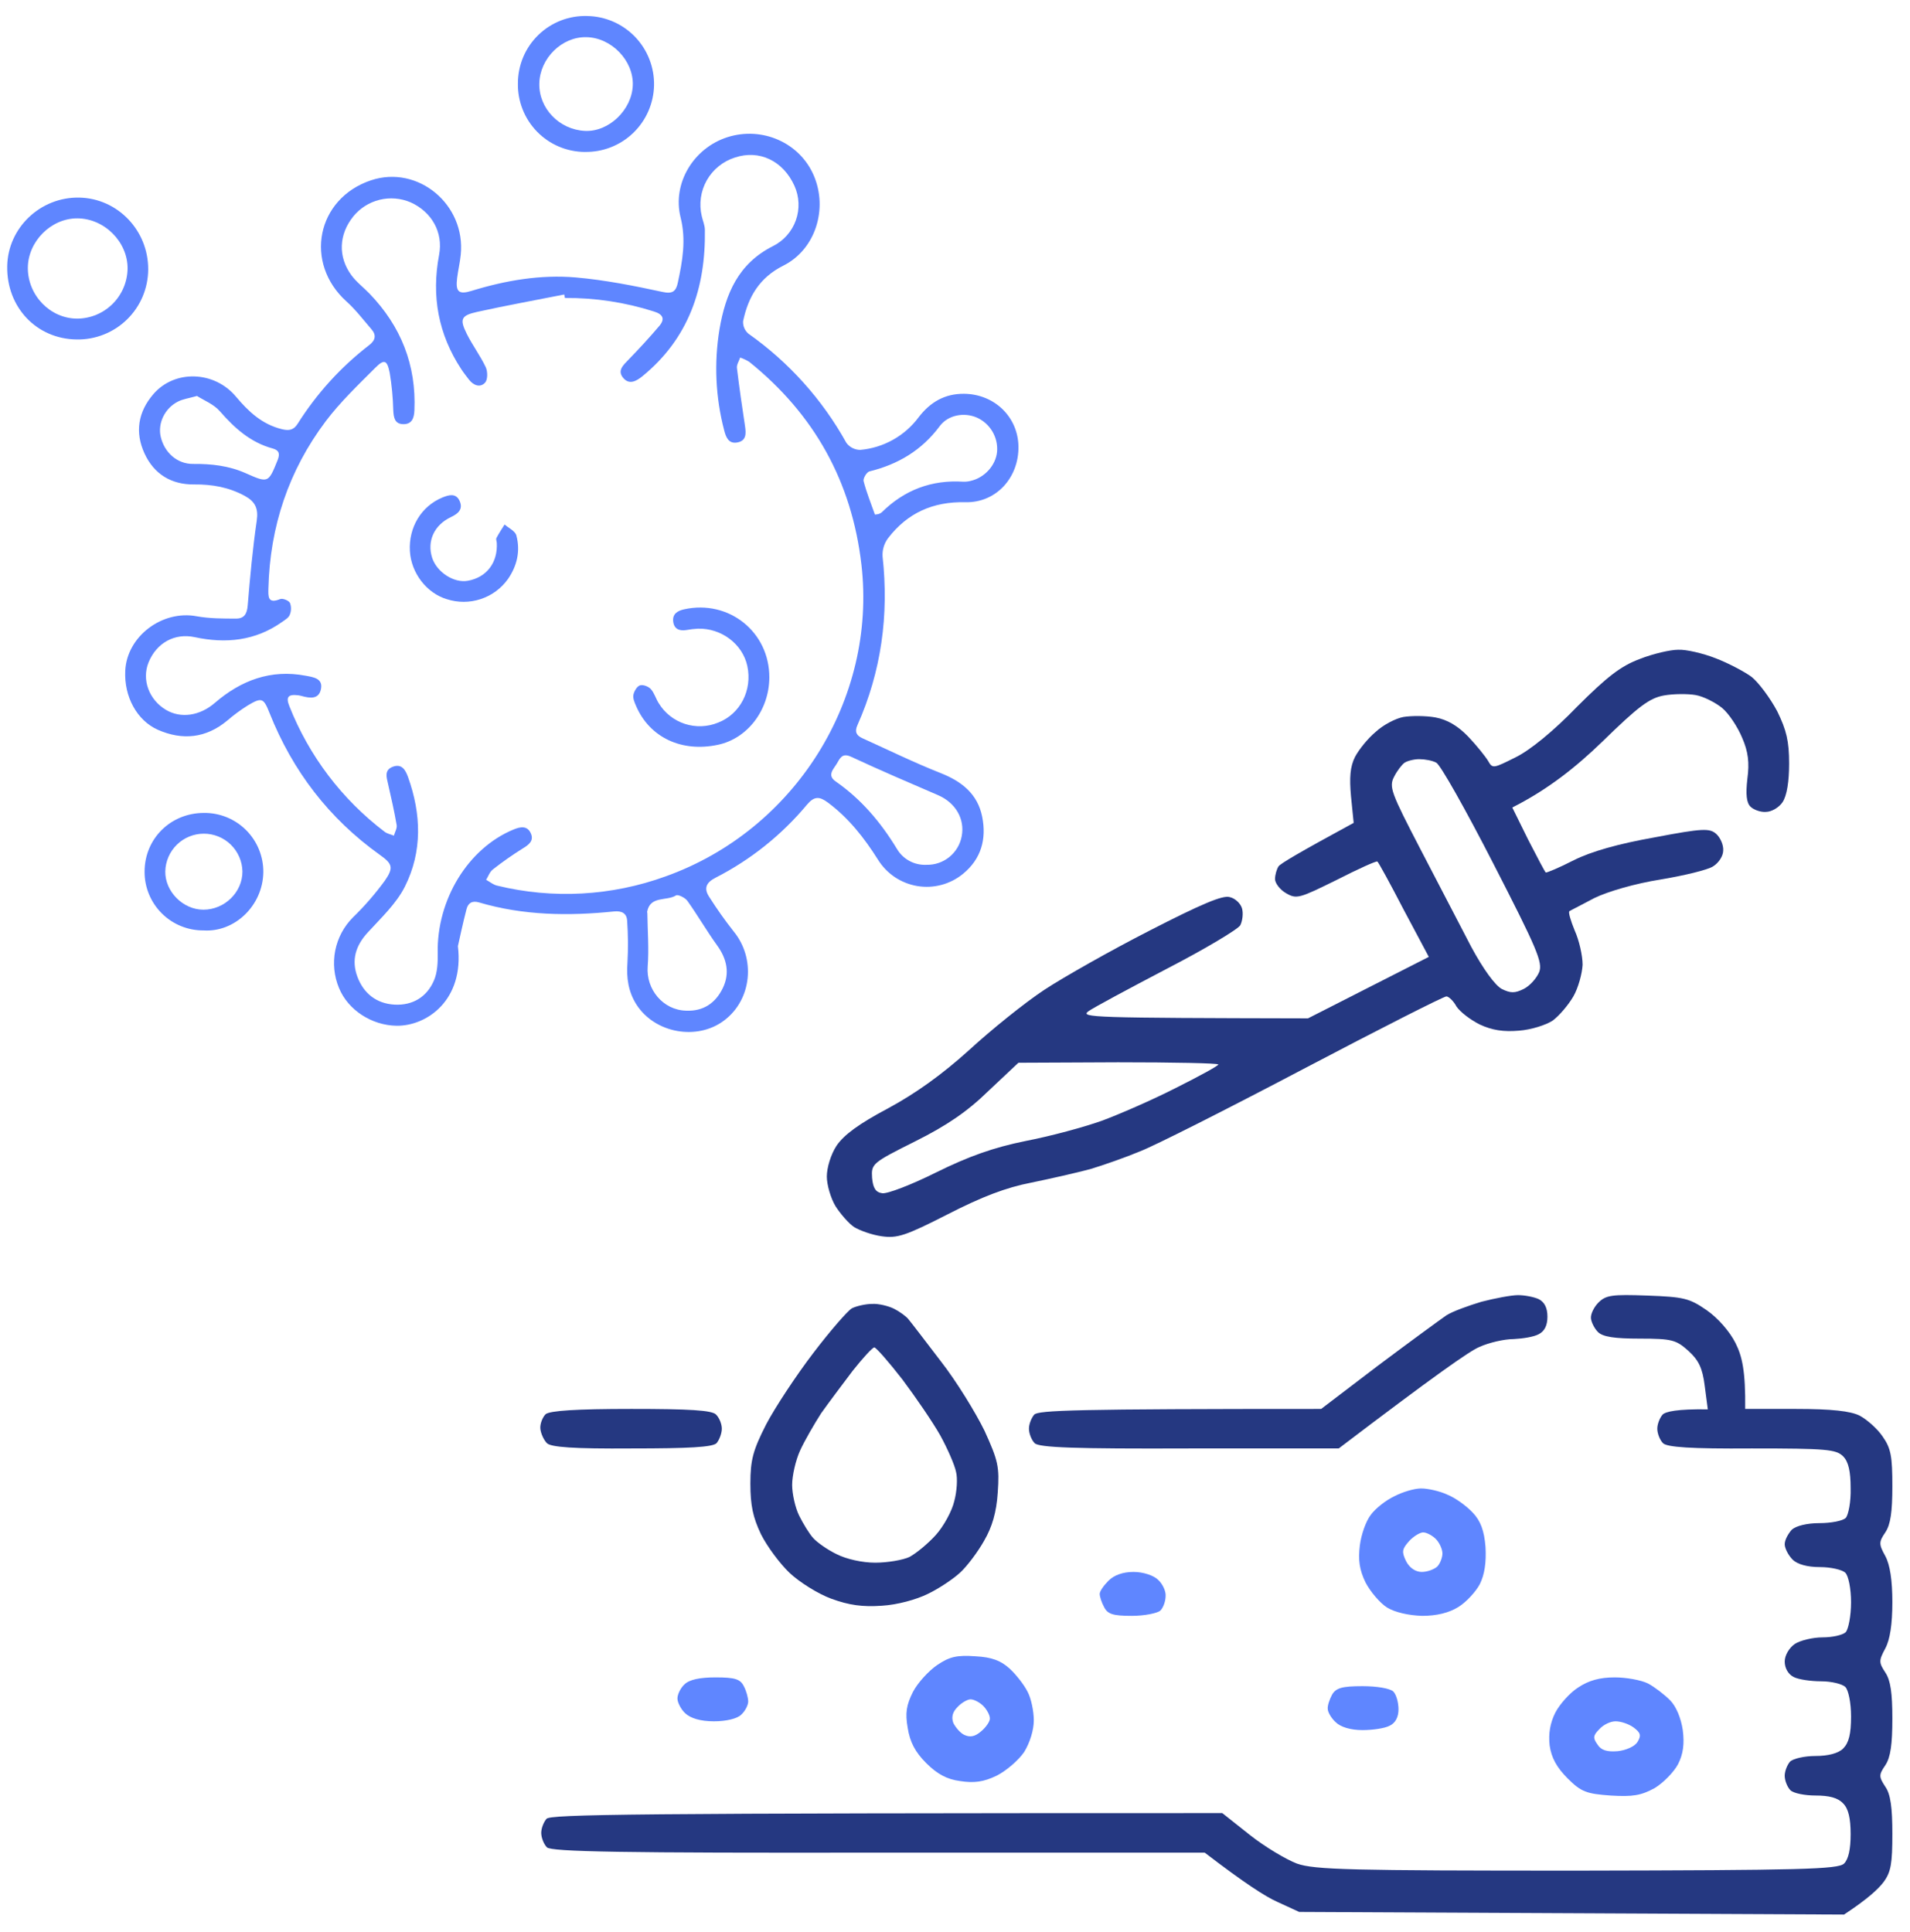
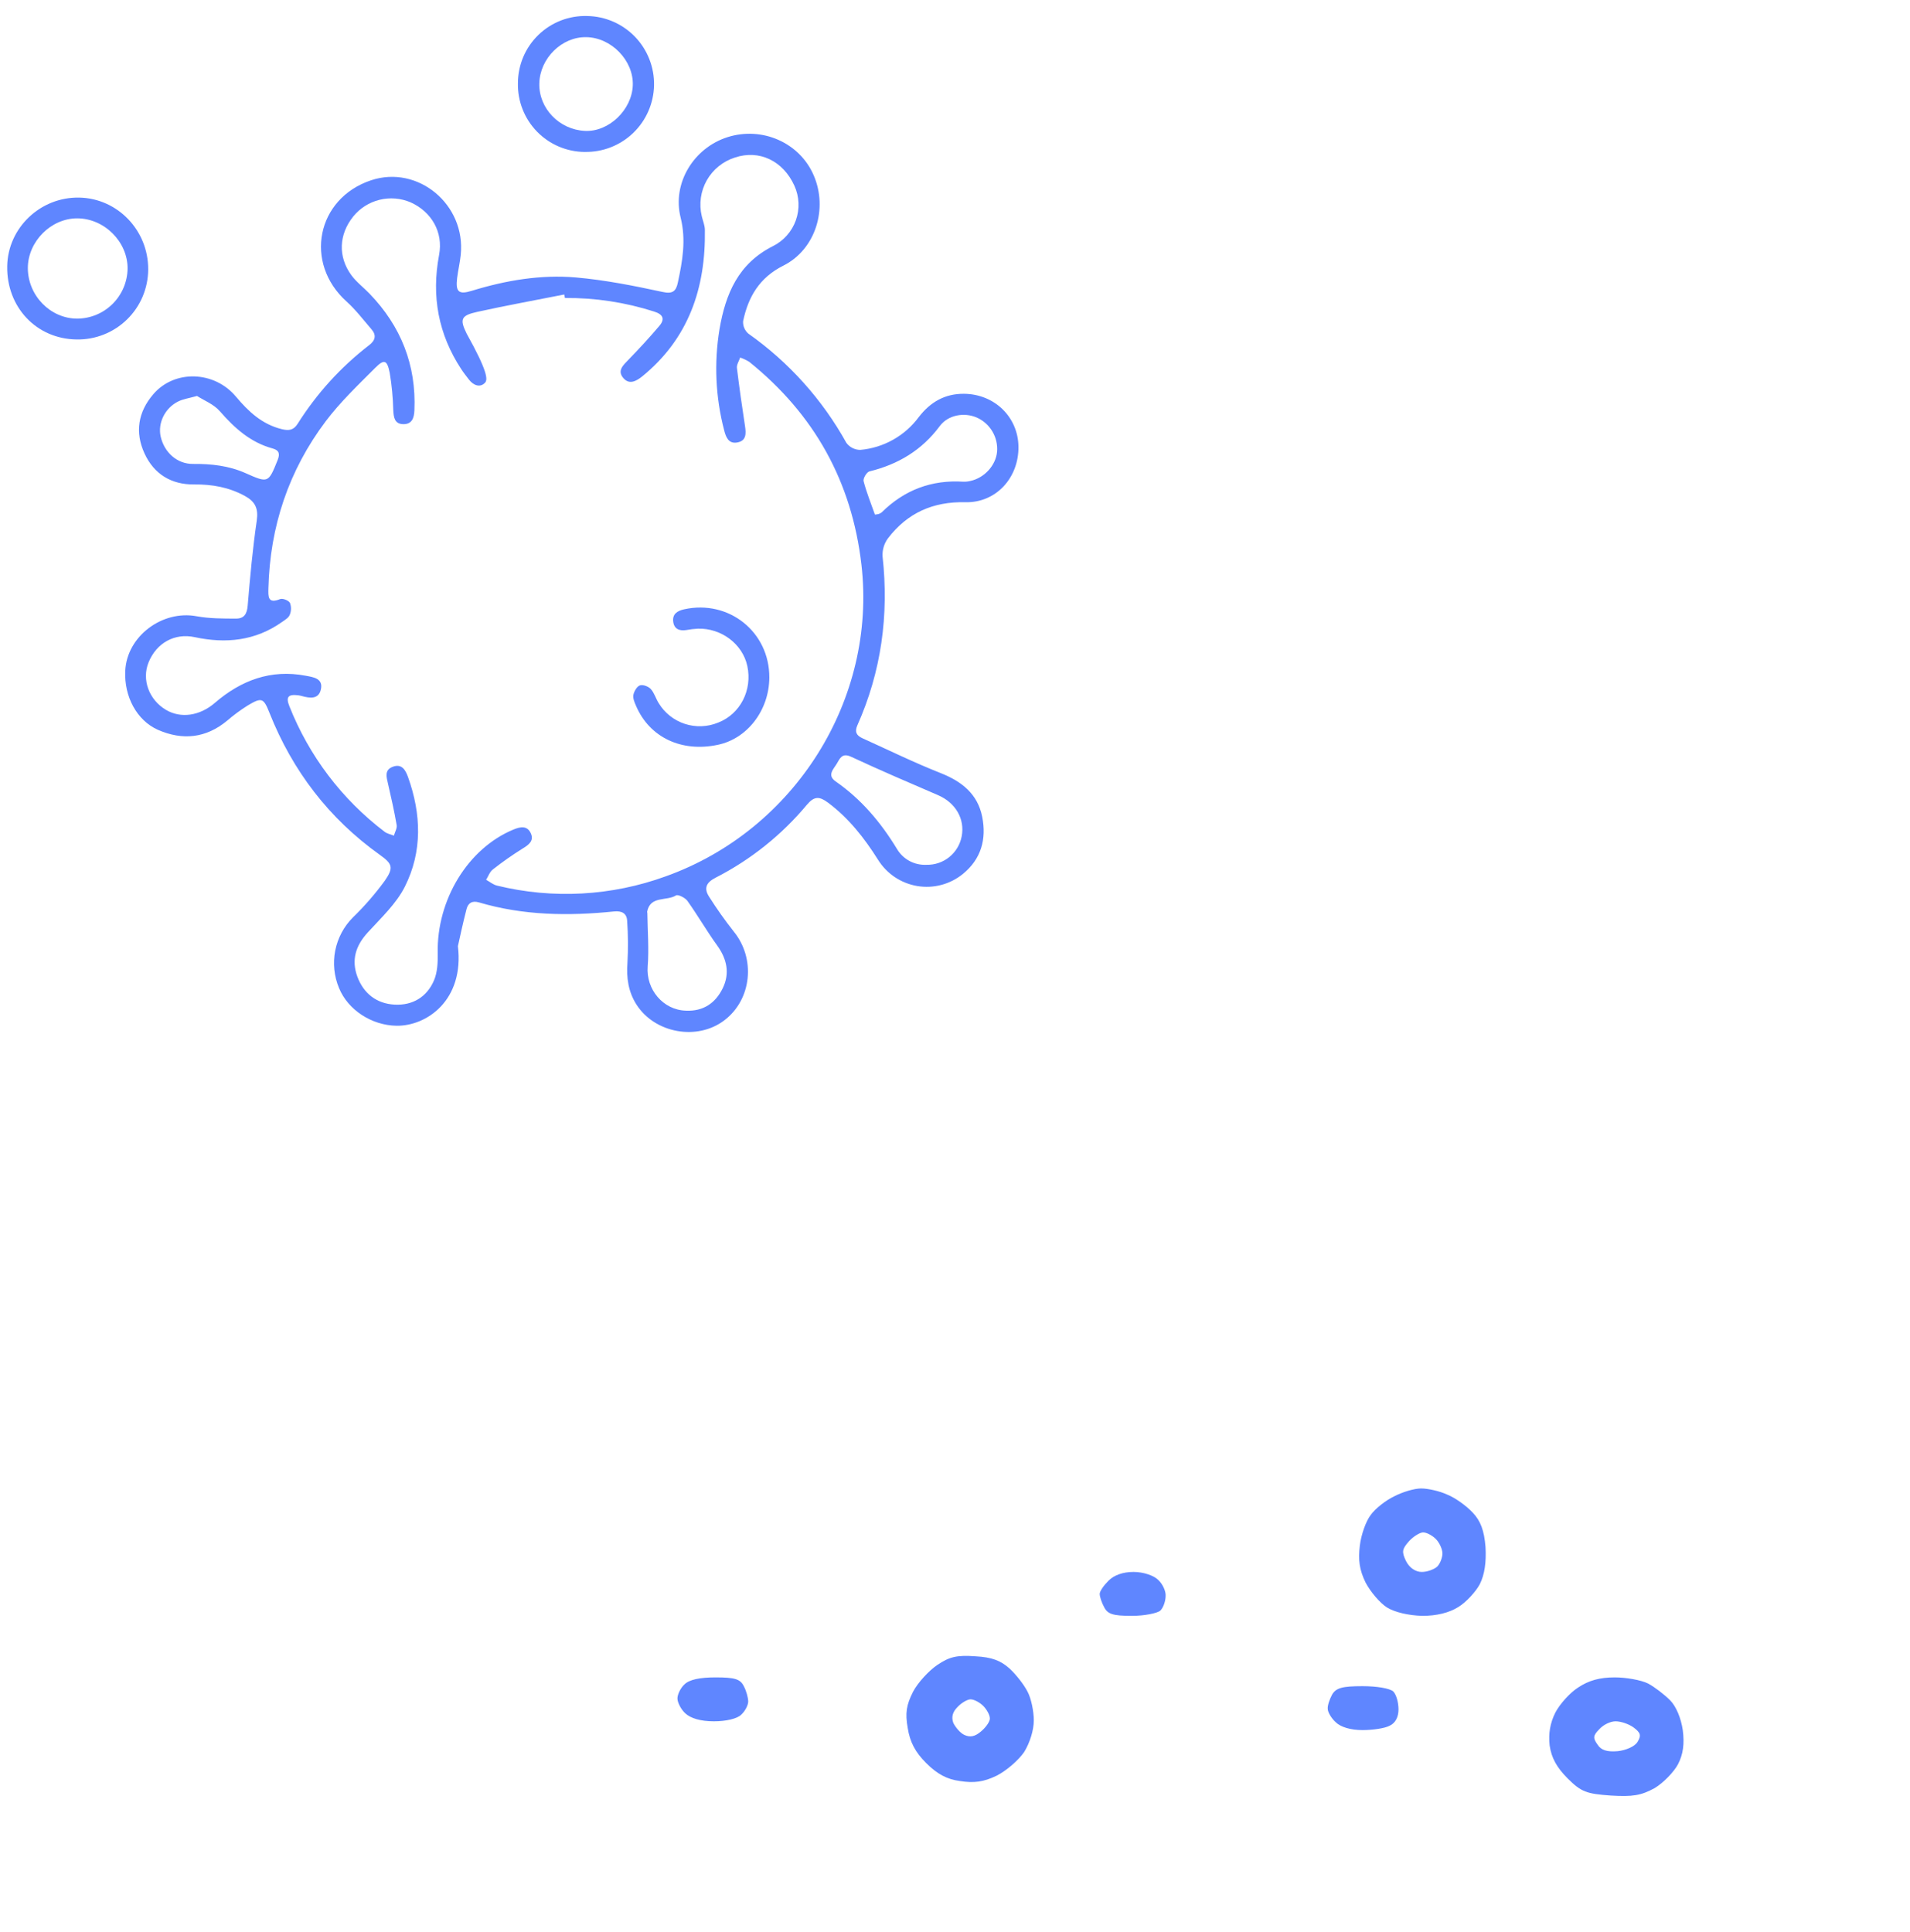
<svg xmlns="http://www.w3.org/2000/svg" width="85" height="86" viewBox="0 0 85 86" fill="none">
-   <path d="M20.378 42.109C20.665 44.515 18.989 45.673 17.644 45.652C16.549 45.636 15.488 44.956 15.086 43.971C14.867 43.446 14.809 42.867 14.918 42.308C15.029 41.749 15.302 41.236 15.704 40.833C16.225 40.327 16.701 39.778 17.129 39.192C17.535 38.606 17.453 38.436 16.897 38.041C14.639 36.426 13.021 34.312 11.997 31.737C11.729 31.062 11.653 31.023 11.028 31.396C10.704 31.599 10.396 31.826 10.106 32.076C9.165 32.857 8.119 32.961 7.026 32.481C6.085 32.062 5.519 30.994 5.574 29.854C5.648 28.314 7.225 27.142 8.749 27.427C9.324 27.531 9.923 27.531 10.511 27.531C10.864 27.531 10.993 27.322 11.023 26.953C11.128 25.69 11.243 24.427 11.426 23.174C11.504 22.634 11.361 22.329 10.903 22.076C10.192 21.687 9.446 21.553 8.642 21.561C7.627 21.573 6.853 21.103 6.429 20.177C5.998 19.236 6.145 18.333 6.823 17.544C7.764 16.447 9.53 16.498 10.498 17.649C11.058 18.318 11.662 18.885 12.544 19.101C12.858 19.178 13.067 19.146 13.248 18.858C14.094 17.515 15.17 16.331 16.427 15.362C16.702 15.153 16.763 14.921 16.532 14.655C16.171 14.237 15.831 13.787 15.421 13.418C13.518 11.704 14.088 8.836 16.509 8.025C18.595 7.327 20.735 9.1 20.504 11.342C20.469 11.688 20.386 12.029 20.343 12.375C20.268 12.986 20.413 13.122 20.987 12.945C22.501 12.48 24.053 12.213 25.626 12.348C26.919 12.461 28.205 12.717 29.476 12.991C29.939 13.096 30.086 12.959 30.167 12.573C30.37 11.618 30.54 10.69 30.29 9.685C29.905 8.149 30.874 6.581 32.381 6.103C33.92 5.616 35.584 6.348 36.212 7.803C36.856 9.292 36.291 11.106 34.864 11.821C33.804 12.351 33.296 13.209 33.07 14.296C33.064 14.4 33.081 14.504 33.122 14.6C33.163 14.696 33.225 14.781 33.304 14.849C35.106 16.12 36.597 17.781 37.666 19.709C37.737 19.806 37.83 19.884 37.937 19.939C38.044 19.993 38.163 20.022 38.283 20.023C38.796 19.978 39.294 19.824 39.744 19.571C40.194 19.319 40.584 18.974 40.891 18.559C41.403 17.895 42.047 17.52 42.898 17.526C44.258 17.536 45.311 18.562 45.324 19.885C45.339 21.261 44.329 22.384 42.963 22.352C41.519 22.318 40.38 22.831 39.518 23.957C39.345 24.19 39.26 24.476 39.277 24.766C39.564 27.372 39.223 29.883 38.156 32.278C38.022 32.578 38.123 32.741 38.383 32.858C39.54 33.381 40.684 33.942 41.861 34.407C42.802 34.779 43.508 35.335 43.711 36.354C43.907 37.345 43.668 38.228 42.855 38.893C42.574 39.123 42.247 39.29 41.896 39.383C41.545 39.477 41.178 39.494 40.819 39.434C40.461 39.373 40.12 39.237 39.818 39.035C39.517 38.832 39.262 38.567 39.071 38.258C38.459 37.29 37.773 36.412 36.847 35.721C36.468 35.439 36.235 35.426 35.906 35.82C34.785 37.163 33.405 38.266 31.848 39.062C31.422 39.279 31.31 39.539 31.567 39.925C31.901 40.452 32.261 40.961 32.647 41.451C33.637 42.654 33.46 44.484 32.233 45.412C31.03 46.328 29.139 45.99 28.321 44.704C27.962 44.14 27.873 43.52 27.923 42.852C27.958 42.229 27.953 41.605 27.91 40.984C27.892 40.647 27.674 40.531 27.326 40.565C25.301 40.774 23.288 40.746 21.316 40.163C21.002 40.072 20.829 40.198 20.76 40.466C20.593 41.112 20.455 41.77 20.378 42.109ZM25.141 13.262L25.11 13.107C23.819 13.363 22.522 13.597 21.241 13.88C20.518 14.04 20.447 14.2 20.768 14.85C21.021 15.361 21.372 15.825 21.616 16.34C21.707 16.533 21.709 16.897 21.587 17.031C21.371 17.266 21.074 17.157 20.873 16.899C20.757 16.747 20.637 16.597 20.532 16.437C19.505 14.876 19.193 13.183 19.541 11.344C19.733 10.331 19.203 9.424 18.272 9.005C17.836 8.819 17.352 8.779 16.892 8.892C16.432 9.005 16.021 9.265 15.722 9.633C15.081 10.43 15.031 11.419 15.637 12.248C15.86 12.552 16.174 12.789 16.44 13.064C17.843 14.516 18.531 16.245 18.442 18.27C18.428 18.605 18.331 18.881 17.952 18.878C17.556 18.873 17.518 18.574 17.501 18.25C17.488 17.696 17.435 17.143 17.344 16.597C17.228 16.015 17.099 15.969 16.694 16.376C15.934 17.137 15.144 17.89 14.498 18.745C12.848 20.936 12.013 23.435 11.945 26.183C11.937 26.543 11.909 26.891 12.468 26.663C12.58 26.618 12.848 26.725 12.905 26.834C12.969 27.006 12.965 27.196 12.894 27.365C12.844 27.495 12.685 27.588 12.555 27.679C11.367 28.523 10.049 28.656 8.664 28.357C7.778 28.166 6.966 28.609 6.612 29.48C6.299 30.249 6.63 31.146 7.389 31.595C8.053 31.987 8.893 31.858 9.557 31.286C10.724 30.279 12.05 29.778 13.604 30.074C13.934 30.137 14.386 30.186 14.282 30.675C14.185 31.136 13.788 31.077 13.429 30.977C13.379 30.963 13.327 30.953 13.275 30.945C12.826 30.889 12.712 31.017 12.877 31.427C13.752 33.644 15.219 35.579 17.117 37.019C17.232 37.107 17.391 37.135 17.529 37.192C17.574 37.033 17.678 36.864 17.652 36.717C17.547 36.102 17.407 35.492 17.268 34.883C17.2 34.585 17.098 34.272 17.477 34.127C17.888 33.97 18.051 34.285 18.159 34.585C18.748 36.227 18.805 37.895 18.018 39.46C17.632 40.226 16.955 40.856 16.362 41.505C15.826 42.091 15.63 42.73 15.905 43.471C16.18 44.212 16.756 44.669 17.558 44.712C18.358 44.756 18.995 44.376 19.312 43.638C19.469 43.275 19.487 42.829 19.479 42.422C19.433 40.041 20.829 37.753 22.855 36.918C23.161 36.792 23.459 36.738 23.619 37.08C23.779 37.422 23.527 37.603 23.251 37.77C22.796 38.055 22.355 38.364 21.933 38.696C21.796 38.801 21.731 39 21.634 39.156C21.795 39.245 21.947 39.374 22.119 39.415C24.608 40.023 27.221 39.879 29.629 39.002C35.392 36.938 39.025 31.104 38.336 25.132C37.908 21.428 36.235 18.432 33.343 16.104C33.217 16.025 33.081 15.961 32.939 15.914C32.888 16.069 32.778 16.227 32.795 16.376C32.9 17.238 33.022 18.098 33.154 18.956C33.206 19.295 33.219 19.624 32.803 19.694C32.431 19.758 32.307 19.468 32.229 19.156C31.843 17.686 31.772 16.15 32.02 14.65C32.291 13.07 32.857 11.73 34.399 10.954C34.875 10.716 35.24 10.304 35.418 9.803C35.596 9.302 35.573 8.752 35.354 8.268C34.85 7.154 33.785 6.649 32.704 7.012C32.175 7.18 31.728 7.542 31.454 8.025C31.181 8.508 31.101 9.078 31.23 9.618C31.277 9.827 31.366 10.024 31.369 10.228C31.409 12.816 30.65 15.064 28.581 16.752C28.319 16.961 28.013 17.132 27.75 16.837C27.446 16.498 27.736 16.253 27.978 16C28.448 15.515 28.908 15.019 29.344 14.503C29.602 14.197 29.506 13.989 29.106 13.865C27.824 13.455 26.486 13.252 25.141 13.262ZM41.23 38.489C41.599 38.498 41.959 38.376 42.247 38.144C42.534 37.911 42.73 37.584 42.798 37.221C42.947 36.442 42.519 35.721 41.742 35.388C40.448 34.831 39.155 34.276 37.879 33.682C37.48 33.495 37.38 33.748 37.244 33.981C37.096 34.233 36.788 34.504 37.196 34.783C38.332 35.573 39.198 36.6 39.915 37.779C40.048 38.006 40.241 38.193 40.473 38.318C40.705 38.443 40.966 38.502 41.23 38.489ZM30.531 44.981C31.3 45.016 31.843 44.642 32.164 43.982C32.486 43.322 32.352 42.68 31.914 42.076C31.449 41.432 31.052 40.741 30.591 40.094C30.491 39.954 30.172 39.796 30.083 39.852C29.664 40.117 28.932 39.852 28.799 40.584C28.799 40.6 28.809 40.617 28.809 40.634C28.819 41.429 28.885 42.227 28.824 43.016C28.745 44.028 29.504 44.955 30.531 44.981ZM38.936 22.902C38.991 22.898 39.046 22.89 39.099 22.877C39.149 22.862 39.196 22.837 39.236 22.805C40.245 21.807 41.454 21.348 42.873 21.439C42.979 21.442 43.084 21.431 43.187 21.405C43.814 21.267 44.315 20.713 44.372 20.105C44.398 19.79 44.325 19.475 44.164 19.203C44.004 18.931 43.763 18.715 43.475 18.586C42.908 18.338 42.191 18.465 41.818 18.968C41.022 20.04 39.968 20.668 38.69 20.981C38.569 21.011 38.402 21.295 38.432 21.412C38.561 21.914 38.758 22.396 38.936 22.902ZM8.768 17.623C8.388 17.727 8.14 17.763 7.931 17.867C7.335 18.163 7.014 18.836 7.152 19.436C7.315 20.14 7.884 20.654 8.593 20.648C9.404 20.64 10.183 20.727 10.933 21.06C11.946 21.51 11.944 21.497 12.358 20.47C12.463 20.199 12.425 20.04 12.134 19.96C11.152 19.693 10.442 19.058 9.787 18.306C9.513 17.988 9.073 17.819 8.768 17.623Z" fill="#5F86FF" />
+   <path d="M20.378 42.109C20.665 44.515 18.989 45.673 17.644 45.652C16.549 45.636 15.488 44.956 15.086 43.971C14.867 43.446 14.809 42.867 14.918 42.308C15.029 41.749 15.302 41.236 15.704 40.833C16.225 40.327 16.701 39.778 17.129 39.192C17.535 38.606 17.453 38.436 16.897 38.041C14.639 36.426 13.021 34.312 11.997 31.737C11.729 31.062 11.653 31.023 11.028 31.396C10.704 31.599 10.396 31.826 10.106 32.076C9.165 32.857 8.119 32.961 7.026 32.481C6.085 32.062 5.519 30.994 5.574 29.854C5.648 28.314 7.225 27.142 8.749 27.427C9.324 27.531 9.923 27.531 10.511 27.531C10.864 27.531 10.993 27.322 11.023 26.953C11.128 25.69 11.243 24.427 11.426 23.174C11.504 22.634 11.361 22.329 10.903 22.076C10.192 21.687 9.446 21.553 8.642 21.561C7.627 21.573 6.853 21.103 6.429 20.177C5.998 19.236 6.145 18.333 6.823 17.544C7.764 16.447 9.53 16.498 10.498 17.649C11.058 18.318 11.662 18.885 12.544 19.101C12.858 19.178 13.067 19.146 13.248 18.858C14.094 17.515 15.17 16.331 16.427 15.362C16.702 15.153 16.763 14.921 16.532 14.655C16.171 14.237 15.831 13.787 15.421 13.418C13.518 11.704 14.088 8.836 16.509 8.025C18.595 7.327 20.735 9.1 20.504 11.342C20.469 11.688 20.386 12.029 20.343 12.375C20.268 12.986 20.413 13.122 20.987 12.945C22.501 12.48 24.053 12.213 25.626 12.348C26.919 12.461 28.205 12.717 29.476 12.991C29.939 13.096 30.086 12.959 30.167 12.573C30.37 11.618 30.54 10.69 30.29 9.685C29.905 8.149 30.874 6.581 32.381 6.103C33.92 5.616 35.584 6.348 36.212 7.803C36.856 9.292 36.291 11.106 34.864 11.821C33.804 12.351 33.296 13.209 33.07 14.296C33.064 14.4 33.081 14.504 33.122 14.6C33.163 14.696 33.225 14.781 33.304 14.849C35.106 16.12 36.597 17.781 37.666 19.709C37.737 19.806 37.83 19.884 37.937 19.939C38.044 19.993 38.163 20.022 38.283 20.023C38.796 19.978 39.294 19.824 39.744 19.571C40.194 19.319 40.584 18.974 40.891 18.559C41.403 17.895 42.047 17.52 42.898 17.526C44.258 17.536 45.311 18.562 45.324 19.885C45.339 21.261 44.329 22.384 42.963 22.352C41.519 22.318 40.38 22.831 39.518 23.957C39.345 24.19 39.26 24.476 39.277 24.766C39.564 27.372 39.223 29.883 38.156 32.278C38.022 32.578 38.123 32.741 38.383 32.858C39.54 33.381 40.684 33.942 41.861 34.407C42.802 34.779 43.508 35.335 43.711 36.354C43.907 37.345 43.668 38.228 42.855 38.893C42.574 39.123 42.247 39.29 41.896 39.383C41.545 39.477 41.178 39.494 40.819 39.434C40.461 39.373 40.12 39.237 39.818 39.035C39.517 38.832 39.262 38.567 39.071 38.258C38.459 37.29 37.773 36.412 36.847 35.721C36.468 35.439 36.235 35.426 35.906 35.82C34.785 37.163 33.405 38.266 31.848 39.062C31.422 39.279 31.31 39.539 31.567 39.925C31.901 40.452 32.261 40.961 32.647 41.451C33.637 42.654 33.46 44.484 32.233 45.412C31.03 46.328 29.139 45.99 28.321 44.704C27.962 44.14 27.873 43.52 27.923 42.852C27.958 42.229 27.953 41.605 27.91 40.984C27.892 40.647 27.674 40.531 27.326 40.565C25.301 40.774 23.288 40.746 21.316 40.163C21.002 40.072 20.829 40.198 20.76 40.466C20.593 41.112 20.455 41.77 20.378 42.109ZM25.141 13.262L25.11 13.107C23.819 13.363 22.522 13.597 21.241 13.88C20.518 14.04 20.447 14.2 20.768 14.85C21.707 16.533 21.709 16.897 21.587 17.031C21.371 17.266 21.074 17.157 20.873 16.899C20.757 16.747 20.637 16.597 20.532 16.437C19.505 14.876 19.193 13.183 19.541 11.344C19.733 10.331 19.203 9.424 18.272 9.005C17.836 8.819 17.352 8.779 16.892 8.892C16.432 9.005 16.021 9.265 15.722 9.633C15.081 10.43 15.031 11.419 15.637 12.248C15.86 12.552 16.174 12.789 16.44 13.064C17.843 14.516 18.531 16.245 18.442 18.27C18.428 18.605 18.331 18.881 17.952 18.878C17.556 18.873 17.518 18.574 17.501 18.25C17.488 17.696 17.435 17.143 17.344 16.597C17.228 16.015 17.099 15.969 16.694 16.376C15.934 17.137 15.144 17.89 14.498 18.745C12.848 20.936 12.013 23.435 11.945 26.183C11.937 26.543 11.909 26.891 12.468 26.663C12.58 26.618 12.848 26.725 12.905 26.834C12.969 27.006 12.965 27.196 12.894 27.365C12.844 27.495 12.685 27.588 12.555 27.679C11.367 28.523 10.049 28.656 8.664 28.357C7.778 28.166 6.966 28.609 6.612 29.48C6.299 30.249 6.63 31.146 7.389 31.595C8.053 31.987 8.893 31.858 9.557 31.286C10.724 30.279 12.05 29.778 13.604 30.074C13.934 30.137 14.386 30.186 14.282 30.675C14.185 31.136 13.788 31.077 13.429 30.977C13.379 30.963 13.327 30.953 13.275 30.945C12.826 30.889 12.712 31.017 12.877 31.427C13.752 33.644 15.219 35.579 17.117 37.019C17.232 37.107 17.391 37.135 17.529 37.192C17.574 37.033 17.678 36.864 17.652 36.717C17.547 36.102 17.407 35.492 17.268 34.883C17.2 34.585 17.098 34.272 17.477 34.127C17.888 33.97 18.051 34.285 18.159 34.585C18.748 36.227 18.805 37.895 18.018 39.46C17.632 40.226 16.955 40.856 16.362 41.505C15.826 42.091 15.63 42.73 15.905 43.471C16.18 44.212 16.756 44.669 17.558 44.712C18.358 44.756 18.995 44.376 19.312 43.638C19.469 43.275 19.487 42.829 19.479 42.422C19.433 40.041 20.829 37.753 22.855 36.918C23.161 36.792 23.459 36.738 23.619 37.08C23.779 37.422 23.527 37.603 23.251 37.77C22.796 38.055 22.355 38.364 21.933 38.696C21.796 38.801 21.731 39 21.634 39.156C21.795 39.245 21.947 39.374 22.119 39.415C24.608 40.023 27.221 39.879 29.629 39.002C35.392 36.938 39.025 31.104 38.336 25.132C37.908 21.428 36.235 18.432 33.343 16.104C33.217 16.025 33.081 15.961 32.939 15.914C32.888 16.069 32.778 16.227 32.795 16.376C32.9 17.238 33.022 18.098 33.154 18.956C33.206 19.295 33.219 19.624 32.803 19.694C32.431 19.758 32.307 19.468 32.229 19.156C31.843 17.686 31.772 16.15 32.02 14.65C32.291 13.07 32.857 11.73 34.399 10.954C34.875 10.716 35.24 10.304 35.418 9.803C35.596 9.302 35.573 8.752 35.354 8.268C34.85 7.154 33.785 6.649 32.704 7.012C32.175 7.18 31.728 7.542 31.454 8.025C31.181 8.508 31.101 9.078 31.23 9.618C31.277 9.827 31.366 10.024 31.369 10.228C31.409 12.816 30.65 15.064 28.581 16.752C28.319 16.961 28.013 17.132 27.75 16.837C27.446 16.498 27.736 16.253 27.978 16C28.448 15.515 28.908 15.019 29.344 14.503C29.602 14.197 29.506 13.989 29.106 13.865C27.824 13.455 26.486 13.252 25.141 13.262ZM41.23 38.489C41.599 38.498 41.959 38.376 42.247 38.144C42.534 37.911 42.73 37.584 42.798 37.221C42.947 36.442 42.519 35.721 41.742 35.388C40.448 34.831 39.155 34.276 37.879 33.682C37.48 33.495 37.38 33.748 37.244 33.981C37.096 34.233 36.788 34.504 37.196 34.783C38.332 35.573 39.198 36.6 39.915 37.779C40.048 38.006 40.241 38.193 40.473 38.318C40.705 38.443 40.966 38.502 41.23 38.489ZM30.531 44.981C31.3 45.016 31.843 44.642 32.164 43.982C32.486 43.322 32.352 42.68 31.914 42.076C31.449 41.432 31.052 40.741 30.591 40.094C30.491 39.954 30.172 39.796 30.083 39.852C29.664 40.117 28.932 39.852 28.799 40.584C28.799 40.6 28.809 40.617 28.809 40.634C28.819 41.429 28.885 42.227 28.824 43.016C28.745 44.028 29.504 44.955 30.531 44.981ZM38.936 22.902C38.991 22.898 39.046 22.89 39.099 22.877C39.149 22.862 39.196 22.837 39.236 22.805C40.245 21.807 41.454 21.348 42.873 21.439C42.979 21.442 43.084 21.431 43.187 21.405C43.814 21.267 44.315 20.713 44.372 20.105C44.398 19.79 44.325 19.475 44.164 19.203C44.004 18.931 43.763 18.715 43.475 18.586C42.908 18.338 42.191 18.465 41.818 18.968C41.022 20.04 39.968 20.668 38.69 20.981C38.569 21.011 38.402 21.295 38.432 21.412C38.561 21.914 38.758 22.396 38.936 22.902ZM8.768 17.623C8.388 17.727 8.14 17.763 7.931 17.867C7.335 18.163 7.014 18.836 7.152 19.436C7.315 20.14 7.884 20.654 8.593 20.648C9.404 20.64 10.183 20.727 10.933 21.06C11.946 21.51 11.944 21.497 12.358 20.47C12.463 20.199 12.425 20.04 12.134 19.96C11.152 19.693 10.442 19.058 9.787 18.306C9.513 17.988 9.073 17.819 8.768 17.623Z" fill="#5F86FF" />
  <path d="M3.406 15.108C1.626 15.085 0.289 13.676 0.321 11.845C0.351 10.136 1.8 8.76 3.529 8.794C5.236 8.829 6.605 10.256 6.595 11.995C6.593 12.41 6.508 12.82 6.347 13.202C6.185 13.584 5.948 13.93 5.652 14.219C5.355 14.509 5.003 14.737 4.618 14.889C4.232 15.042 3.82 15.116 3.406 15.108ZM1.239 11.928C1.239 13.153 2.242 14.182 3.441 14.181C4.031 14.176 4.595 13.94 5.013 13.524C5.431 13.108 5.669 12.545 5.678 11.956C5.687 10.764 4.644 9.721 3.439 9.718C2.271 9.715 1.242 10.747 1.239 11.928Z" fill="#5F86FF" />
  <path d="M26.026 6.763C25.628 6.76 25.236 6.679 24.871 6.524C24.505 6.369 24.175 6.142 23.898 5.858C23.621 5.573 23.403 5.237 23.258 4.867C23.112 4.498 23.041 4.103 23.049 3.706C23.049 3.305 23.13 2.907 23.286 2.537C23.442 2.167 23.672 1.833 23.96 1.554C24.249 1.274 24.59 1.056 24.965 0.911C25.339 0.767 25.739 0.699 26.14 0.713C26.538 0.72 26.929 0.806 27.293 0.965C27.657 1.124 27.986 1.353 28.262 1.639C28.537 1.925 28.753 2.263 28.898 2.633C29.043 3.003 29.114 3.397 29.107 3.795C29.099 4.192 29.013 4.584 28.854 4.948C28.695 5.312 28.466 5.641 28.18 5.916C27.894 6.192 27.557 6.408 27.187 6.553C26.817 6.698 26.422 6.769 26.026 6.761V6.763ZM28.161 3.797C28.201 2.7 27.21 1.671 26.092 1.654C25.004 1.632 24.028 2.595 24.001 3.711C23.974 4.827 24.893 5.771 26.031 5.826C27.089 5.879 28.119 4.896 28.161 3.797Z" fill="#5F86FF" />
-   <path d="M9.063 41.41C8.718 41.413 8.376 41.348 8.057 41.218C7.737 41.088 7.446 40.896 7.202 40.653C6.957 40.409 6.763 40.12 6.631 39.801C6.499 39.482 6.432 39.14 6.434 38.795C6.434 37.331 7.584 36.187 9.067 36.18C9.416 36.175 9.762 36.24 10.086 36.371C10.41 36.502 10.704 36.697 10.951 36.944C11.198 37.191 11.394 37.484 11.525 37.808C11.657 38.131 11.723 38.478 11.719 38.827C11.692 40.32 10.432 41.499 9.063 41.41ZM9.049 40.487C9.998 40.487 10.796 39.705 10.789 38.779C10.778 38.331 10.592 37.905 10.271 37.592C9.951 37.279 9.52 37.104 9.072 37.104C8.624 37.104 8.194 37.279 7.873 37.592C7.553 37.905 7.367 38.331 7.356 38.779C7.34 39.676 8.144 40.486 9.049 40.487Z" fill="#5F86FF" />
  <path d="M34.237 30.155C34.229 31.609 33.263 32.874 31.945 33.149C30.33 33.491 28.913 32.822 28.309 31.424C28.241 31.267 28.159 31.081 28.187 30.928C28.216 30.774 28.343 30.55 28.477 30.504C28.611 30.458 28.855 30.55 28.96 30.664C29.119 30.838 29.185 31.092 29.315 31.297C29.58 31.733 29.993 32.059 30.478 32.217C30.963 32.375 31.489 32.355 31.96 32.16C32.944 31.779 33.488 30.713 33.258 29.642C33.049 28.669 32.108 27.952 31.062 27.98C30.888 27.989 30.715 28.009 30.544 28.041C30.241 28.089 30.006 28.001 29.961 27.678C29.912 27.333 30.138 27.186 30.446 27.118C32.438 26.678 34.247 28.128 34.237 30.155Z" fill="#5F86FF" />
-   <path d="M22.108 24.153C22.101 24.084 22.064 23.999 22.093 23.943C22.203 23.734 22.332 23.542 22.456 23.343C22.637 23.502 22.925 23.633 22.978 23.826C23.166 24.515 23.013 25.178 22.61 25.765C22.31 26.187 21.884 26.501 21.393 26.663C20.902 26.825 20.372 26.826 19.88 26.666C18.997 26.4 18.297 25.515 18.241 24.523C18.182 23.47 18.749 22.528 19.689 22.142C19.97 22.027 20.291 21.933 20.454 22.295C20.617 22.657 20.4 22.857 20.068 23.014C19.312 23.371 18.997 24.092 19.232 24.826C19.441 25.467 20.207 25.962 20.82 25.848C21.659 25.698 22.16 25.034 22.108 24.153Z" fill="#5F86FF" />
-   <path fill-rule="evenodd" clip-rule="evenodd" d="M74.692 28.919C75.025 28.9 75.787 29.076 76.335 29.291C76.902 29.506 77.645 29.897 77.958 30.132C78.271 30.386 78.779 31.07 79.092 31.657C79.503 32.498 79.62 32.986 79.62 33.983C79.62 34.785 79.522 35.411 79.327 35.704C79.17 35.939 78.838 36.134 78.584 36.134C78.349 36.154 78.036 36.036 77.899 35.9C77.723 35.724 77.684 35.352 77.762 34.668C77.86 33.944 77.802 33.456 77.528 32.83C77.332 32.361 76.941 31.755 76.628 31.5C76.335 31.266 75.807 30.992 75.455 30.933C75.123 30.875 74.477 30.875 74.047 30.953C73.402 31.07 72.913 31.442 71.309 33.006C70.156 34.12 68.924 35.117 67.301 35.939L68.005 37.366C68.396 38.129 68.748 38.793 68.787 38.832C68.826 38.852 69.393 38.617 70.038 38.285C70.821 37.894 72.02 37.555 73.636 37.268C75.787 36.858 76.081 36.858 76.374 37.112C76.55 37.268 76.707 37.601 76.687 37.855C76.687 38.09 76.491 38.402 76.237 38.559C76.002 38.715 74.947 38.969 73.891 39.145C72.776 39.321 71.564 39.673 70.957 39.967C70.41 40.26 69.902 40.514 69.843 40.553C69.784 40.592 69.902 40.983 70.078 41.413C70.273 41.843 70.43 42.528 70.43 42.938C70.41 43.33 70.234 43.975 70.019 44.346C69.804 44.718 69.393 45.206 69.1 45.422C68.807 45.617 68.142 45.832 67.594 45.871C66.91 45.93 66.401 45.852 65.854 45.597C65.424 45.382 64.974 45.031 64.817 44.796C64.681 44.542 64.466 44.346 64.368 44.346C64.25 44.346 61.395 45.793 58.013 47.572C54.63 49.352 51.345 51.014 50.719 51.248C50.113 51.502 49.115 51.854 48.529 52.03C47.942 52.187 46.749 52.46 45.889 52.636C44.775 52.851 43.699 53.262 42.174 54.044C40.297 55.002 39.925 55.12 39.241 55.022C38.81 54.963 38.263 54.767 38.009 54.611C37.774 54.455 37.403 54.025 37.188 53.692C36.972 53.34 36.796 52.734 36.796 52.363C36.796 51.972 36.972 51.385 37.227 50.994C37.559 50.505 38.224 50.016 39.514 49.332C40.746 48.667 41.92 47.827 43.132 46.732C44.11 45.832 45.615 44.62 46.476 44.053C47.336 43.486 49.448 42.293 51.169 41.413C53.456 40.24 54.415 39.83 54.728 39.927C54.982 39.986 55.216 40.221 55.275 40.436C55.334 40.651 55.295 40.983 55.197 41.179C55.099 41.355 53.633 42.234 51.931 43.114C50.211 44.014 48.646 44.855 48.431 45.011C48.079 45.285 48.568 45.304 58.208 45.324L63.586 42.587L62.471 40.494C61.865 39.321 61.337 38.363 61.298 38.344C61.259 38.304 60.437 38.676 59.479 39.165C57.817 39.986 57.7 40.025 57.23 39.751C56.957 39.595 56.742 39.302 56.742 39.126C56.742 38.93 56.82 38.676 56.898 38.559C56.976 38.441 57.758 37.972 60.242 36.623L60.124 35.45C60.046 34.609 60.085 34.12 60.3 33.69C60.477 33.358 60.868 32.869 61.219 32.576C61.552 32.263 62.119 31.97 62.452 31.911C62.803 31.852 63.449 31.852 63.879 31.93C64.407 32.028 64.876 32.302 65.346 32.791C65.717 33.182 66.108 33.671 66.225 33.866C66.421 34.218 66.46 34.199 67.438 33.71C68.083 33.397 69.139 32.537 70.175 31.461C71.525 30.112 72.131 29.643 72.972 29.33C73.558 29.095 74.34 28.919 74.673 28.919H74.692ZM62.041 34.57C61.806 35.02 61.904 35.274 63.214 37.796C63.996 39.302 65.013 41.257 65.482 42.156C66.01 43.134 66.538 43.857 66.832 44.014C67.223 44.209 67.418 44.209 67.809 44.014C68.083 43.877 68.376 43.544 68.494 43.271C68.67 42.841 68.396 42.215 66.46 38.441C65.228 36.036 64.094 34.023 63.918 33.944C63.742 33.847 63.41 33.788 63.155 33.788C62.921 33.788 62.627 33.866 62.51 33.944C62.393 34.023 62.178 34.296 62.041 34.57V34.57ZM43.992 48.55C43.054 49.469 42.135 50.094 40.727 50.798C38.81 51.757 38.771 51.796 38.81 52.421C38.85 52.871 38.967 53.066 39.26 53.106C39.475 53.145 40.551 52.734 41.646 52.187C43.112 51.463 44.207 51.072 45.654 50.779C46.769 50.564 48.275 50.153 49.037 49.88C49.78 49.606 51.267 48.961 52.303 48.433C53.359 47.905 54.219 47.435 54.219 47.377C54.219 47.318 52.225 47.279 49.761 47.279L45.322 47.299L43.992 48.55ZM73.304 57.661C74.927 57.72 75.181 57.779 75.944 58.306C76.452 58.658 76.98 59.264 77.234 59.773C77.528 60.359 77.684 61.005 77.665 62.706H79.913C81.536 62.706 82.338 62.803 82.749 62.999C83.081 63.175 83.55 63.586 83.785 63.938C84.157 64.465 84.215 64.837 84.215 66.147C84.215 67.281 84.137 67.848 83.902 68.2C83.609 68.63 83.609 68.728 83.902 69.256C84.111 69.647 84.215 70.331 84.215 71.309C84.215 72.286 84.111 72.971 83.902 73.362C83.609 73.909 83.609 73.987 83.902 74.437C84.137 74.789 84.215 75.356 84.215 76.49C84.215 77.624 84.137 78.211 83.902 78.563C83.609 78.993 83.609 79.071 83.902 79.521C84.137 79.853 84.215 80.459 84.215 81.613C84.215 82.923 84.157 83.314 83.824 83.763C83.59 84.076 83.101 84.526 82.064 85.21L57.817 85.093L56.839 84.643C56.311 84.409 55.373 83.803 53.613 82.454H39.104C27.645 82.473 24.536 82.414 24.34 82.219C24.203 82.082 24.086 81.789 24.086 81.574C24.086 81.359 24.203 81.085 24.321 80.948C24.516 80.752 27.802 80.694 54.395 80.694L55.627 81.671C56.292 82.199 57.25 82.766 57.719 82.942C58.502 83.216 60.085 83.255 70.175 83.255C80.187 83.236 81.79 83.197 82.064 82.942C82.26 82.747 82.358 82.31 82.358 81.632C82.358 80.928 82.26 80.498 82.025 80.264C81.79 80.01 81.4 79.912 80.793 79.912C80.324 79.912 79.816 79.814 79.679 79.677C79.542 79.54 79.424 79.247 79.424 79.032C79.424 78.817 79.542 78.543 79.659 78.406C79.796 78.269 80.304 78.152 80.793 78.152C81.36 78.152 81.81 78.035 82.025 77.82C82.279 77.566 82.377 77.174 82.377 76.392C82.377 75.786 82.26 75.219 82.123 75.082C81.986 74.945 81.497 74.828 81.047 74.828C80.598 74.828 80.031 74.75 79.816 74.633C79.581 74.515 79.424 74.242 79.424 73.948C79.424 73.675 79.62 73.342 79.874 73.166C80.109 73.01 80.676 72.873 81.106 72.873C81.536 72.873 82.006 72.775 82.142 72.638C82.26 72.501 82.377 71.915 82.377 71.309C82.377 70.703 82.26 70.136 82.123 69.999C81.986 69.862 81.478 69.745 80.989 69.745C80.441 69.745 79.992 69.627 79.776 69.412C79.581 69.217 79.424 68.904 79.424 68.728C79.424 68.532 79.581 68.259 79.737 68.083C79.933 67.907 80.422 67.789 80.969 67.789C81.478 67.789 82.006 67.692 82.142 67.555C82.26 67.418 82.377 66.831 82.358 66.225C82.358 65.482 82.26 65.052 82.025 64.817C81.712 64.504 81.282 64.465 77.958 64.465C75.22 64.485 74.184 64.407 74.008 64.231C73.871 64.094 73.754 63.801 73.754 63.586C73.754 63.37 73.871 63.097 73.988 62.96C74.125 62.823 74.634 62.706 76.002 62.725L75.866 61.689C75.768 60.887 75.592 60.535 75.142 60.125C74.595 59.636 74.419 59.577 72.972 59.577C71.857 59.577 71.329 59.499 71.114 59.284C70.957 59.128 70.821 58.854 70.801 58.678C70.781 58.483 70.938 58.17 71.133 57.974C71.466 57.642 71.74 57.603 73.304 57.661V57.661ZM28.095 62.706C30.695 62.706 31.693 62.764 31.869 62.96C32.006 63.097 32.123 63.37 32.123 63.586C32.123 63.801 32.006 64.094 31.888 64.231C31.712 64.407 30.676 64.465 28.114 64.465C25.514 64.485 24.516 64.407 24.34 64.231C24.203 64.094 24.067 63.801 24.047 63.586C24.027 63.37 24.145 63.077 24.282 62.94C24.477 62.784 25.631 62.706 28.095 62.706ZM67.555 57.642C67.848 57.642 68.259 57.72 68.474 57.818C68.735 57.948 68.865 58.209 68.865 58.6C68.865 58.991 68.735 59.252 68.474 59.382C68.259 59.499 67.77 59.577 67.36 59.597C66.949 59.597 66.264 59.753 65.834 59.949C65.404 60.125 63.82 61.239 59.577 64.465H52.929C47.825 64.485 46.241 64.426 46.045 64.231C45.909 64.094 45.791 63.801 45.791 63.586C45.791 63.37 45.909 63.097 46.026 62.96C46.221 62.764 47.786 62.706 58.795 62.706L61.337 60.77C62.745 59.714 64.114 58.717 64.368 58.541C64.641 58.365 65.346 58.111 65.932 57.935C66.538 57.779 67.262 57.642 67.555 57.642V57.642ZM38.81 58.033C39.104 58.013 39.553 58.13 39.788 58.248C40.023 58.365 40.316 58.58 40.414 58.697C40.531 58.834 41.176 59.675 41.861 60.575C42.565 61.474 43.425 62.882 43.816 63.683C44.422 65.013 44.481 65.287 44.403 66.421C44.344 67.32 44.149 67.965 43.797 68.571C43.523 69.06 43.054 69.686 42.741 69.979C42.428 70.272 41.783 70.703 41.294 70.937C40.785 71.191 39.925 71.426 39.241 71.465C38.4 71.524 37.794 71.446 36.992 71.152C36.405 70.937 35.565 70.409 35.134 69.999C34.704 69.588 34.137 68.826 33.863 68.278C33.511 67.535 33.394 67.007 33.394 66.03C33.394 64.974 33.511 64.544 34.098 63.39C34.489 62.647 35.428 61.22 36.19 60.223C36.933 59.245 37.715 58.346 37.911 58.228C38.106 58.13 38.517 58.033 38.81 58.033V58.033ZM36.542 62.901C36.229 63.39 35.799 64.133 35.604 64.563C35.408 64.993 35.252 65.678 35.252 66.088C35.252 66.479 35.389 67.105 35.565 67.457C35.74 67.809 36.014 68.259 36.19 68.454C36.366 68.65 36.836 68.982 37.246 69.177C37.676 69.393 38.38 69.549 38.947 69.549C39.495 69.549 40.179 69.432 40.473 69.295C40.766 69.138 41.294 68.708 41.646 68.317C41.998 67.926 42.369 67.242 42.467 66.812C42.584 66.382 42.623 65.795 42.545 65.502C42.487 65.208 42.174 64.485 41.841 63.879C41.509 63.292 40.746 62.178 40.16 61.396C39.553 60.614 38.986 59.968 38.908 59.968C38.83 59.968 38.4 60.438 37.95 61.005C37.52 61.572 36.875 62.432 36.542 62.901V62.901Z" fill="#253881" />
  <path fill-rule="evenodd" clip-rule="evenodd" d="M63.254 66.246C63.547 66.246 64.075 66.363 64.407 66.52C64.759 66.657 65.268 67.028 65.541 67.322C65.894 67.693 66.05 68.123 66.109 68.847C66.148 69.531 66.07 70.078 65.854 70.508C65.678 70.841 65.248 71.31 64.896 71.525C64.486 71.779 63.938 71.916 63.293 71.916C62.687 71.897 62.08 71.76 61.728 71.545C61.416 71.349 60.985 70.841 60.77 70.43C60.496 69.863 60.438 69.433 60.516 68.788C60.575 68.299 60.79 67.693 61.005 67.419C61.2 67.145 61.67 66.774 62.041 66.598C62.413 66.403 62.941 66.246 63.234 66.246L63.254 66.246ZM62.569 69.472C62.726 69.785 62.999 69.961 63.273 69.961C63.527 69.961 63.821 69.844 63.958 69.726C64.094 69.59 64.192 69.316 64.192 69.14C64.192 68.944 64.055 68.651 63.899 68.495C63.742 68.338 63.488 68.201 63.332 68.201C63.195 68.201 62.902 68.377 62.706 68.592C62.393 68.944 62.374 69.062 62.569 69.472V69.472ZM50.446 69.961C50.876 69.961 51.345 70.117 51.541 70.313C51.736 70.489 51.893 70.821 51.873 71.036C51.873 71.251 51.775 71.545 51.639 71.682C51.502 71.799 50.934 71.916 50.367 71.916C49.527 71.916 49.292 71.838 49.136 71.525C49.018 71.31 48.94 71.056 48.94 70.939C48.94 70.821 49.116 70.567 49.331 70.352C49.585 70.098 49.976 69.961 50.446 69.961V69.961ZM43.406 73.715C44.149 73.754 44.54 73.911 44.931 74.263C45.225 74.536 45.577 74.986 45.733 75.299C45.889 75.592 46.007 76.159 46.007 76.57C46.007 77 45.831 77.567 45.577 77.977C45.322 78.349 44.775 78.818 44.345 79.033C43.778 79.307 43.347 79.366 42.722 79.268C42.135 79.19 41.705 78.955 41.216 78.466C40.727 77.977 40.493 77.528 40.395 76.902C40.278 76.237 40.336 75.885 40.63 75.299C40.845 74.888 41.333 74.36 41.705 74.106C42.252 73.735 42.585 73.656 43.406 73.715V73.715ZM42.428 76.687C42.526 76.882 42.741 77.137 42.917 77.215C43.172 77.332 43.387 77.293 43.66 77.058C43.895 76.863 44.071 76.589 44.051 76.472C44.051 76.335 43.915 76.081 43.758 75.924C43.602 75.768 43.347 75.631 43.191 75.631C43.054 75.631 42.78 75.788 42.604 75.983C42.389 76.198 42.331 76.433 42.428 76.687ZM31.85 74.654C32.71 74.654 32.945 74.732 33.101 75.045C33.218 75.26 33.297 75.573 33.297 75.729C33.297 75.885 33.16 76.159 32.984 76.316C32.808 76.492 32.319 76.609 31.771 76.609C31.165 76.609 30.735 76.472 30.5 76.257C30.305 76.081 30.148 75.768 30.148 75.592C30.148 75.416 30.285 75.123 30.461 74.966C30.676 74.751 31.146 74.654 31.85 74.654ZM71.858 74.654C72.366 74.654 73.031 74.771 73.344 74.927C73.637 75.084 74.067 75.416 74.321 75.67C74.595 75.944 74.81 76.472 74.888 77C74.967 77.606 74.908 78.075 74.673 78.525C74.497 78.857 74.028 79.346 73.637 79.581C73.031 79.913 72.659 79.972 71.681 79.913C70.606 79.835 70.371 79.757 69.765 79.151C69.276 78.662 69.042 78.232 68.963 77.684C68.905 77.156 68.983 76.687 69.218 76.218C69.413 75.846 69.863 75.338 70.234 75.103C70.704 74.79 71.193 74.654 71.858 74.654V74.654ZM71.095 77.645C71.251 77.899 71.525 77.977 71.994 77.938C72.366 77.899 72.757 77.723 72.874 77.528C73.05 77.234 73.011 77.117 72.698 76.882C72.483 76.726 72.131 76.609 71.897 76.609C71.662 76.609 71.349 76.765 71.173 76.961C70.899 77.234 70.88 77.352 71.095 77.645V77.645ZM60.633 75.045C61.279 75.045 61.846 75.142 62.002 75.279C62.139 75.416 62.237 75.768 62.237 76.081C62.237 76.413 62.1 76.687 61.846 76.804C61.631 76.922 61.083 77 60.633 77C60.105 77 59.656 76.863 59.441 76.648C59.245 76.472 59.089 76.198 59.089 76.061C59.069 75.924 59.167 75.631 59.284 75.416C59.46 75.123 59.734 75.045 60.633 75.045V75.045Z" fill="#5F86FF" />
</svg>